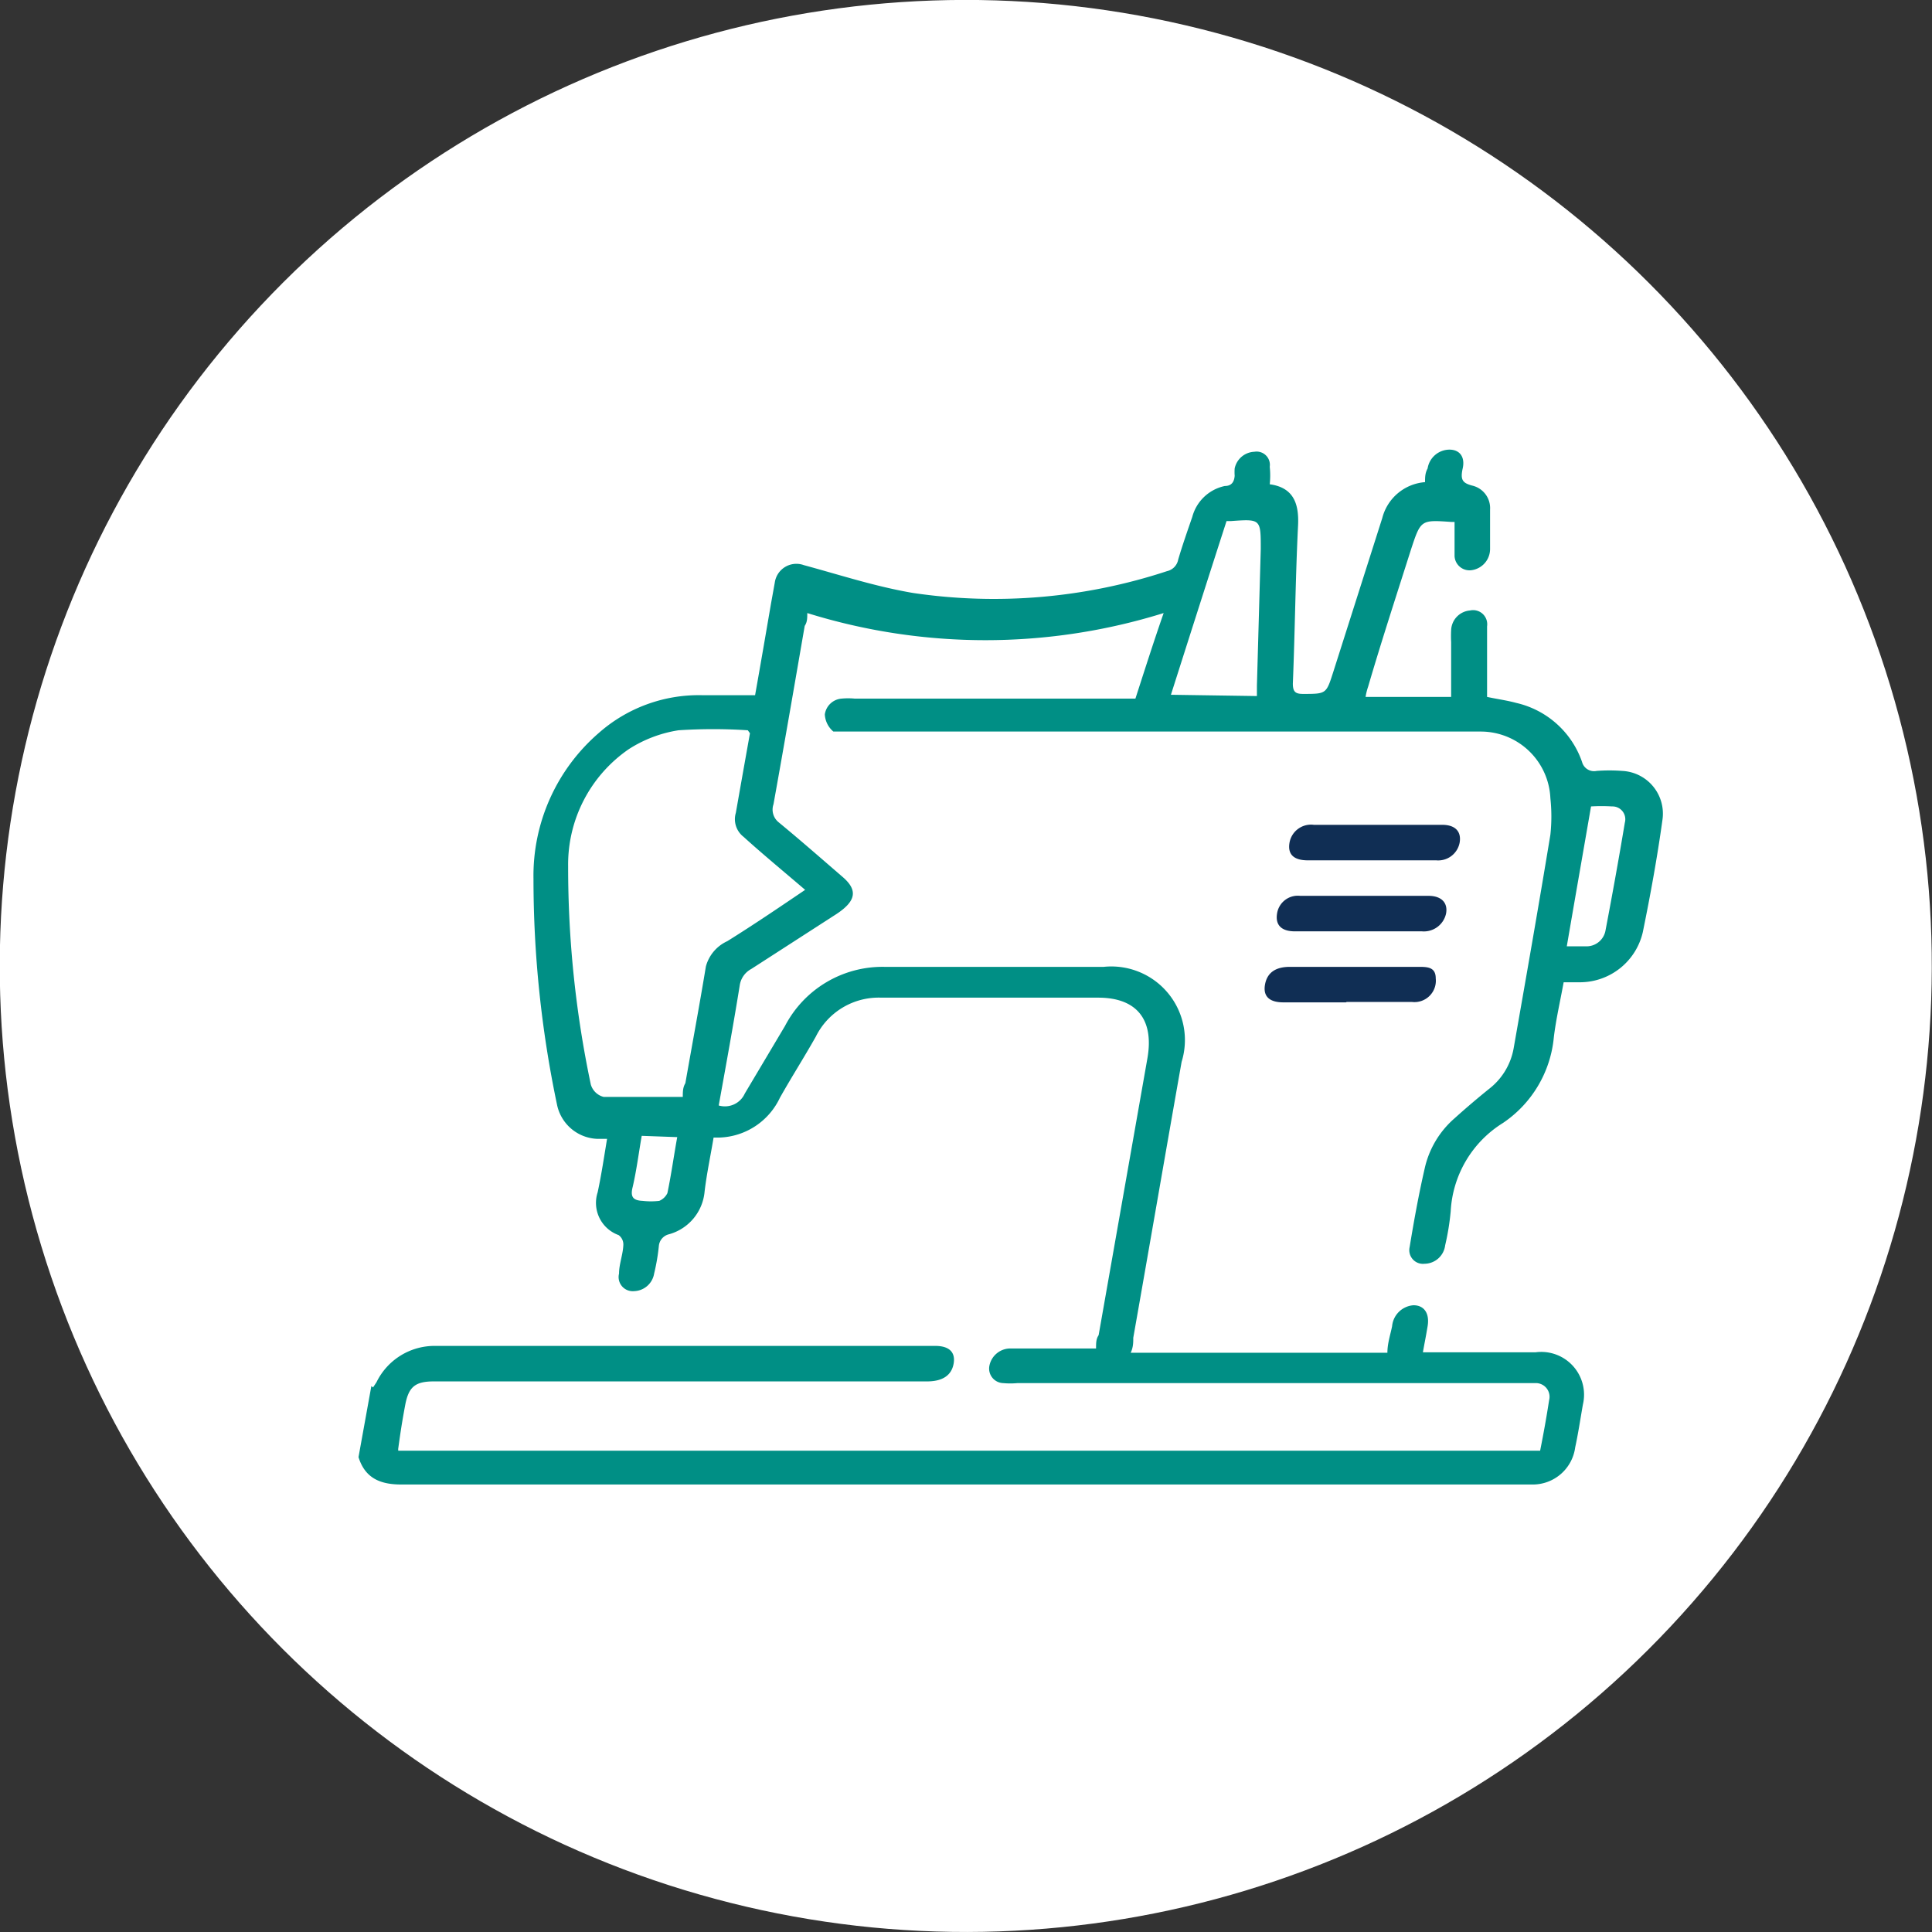
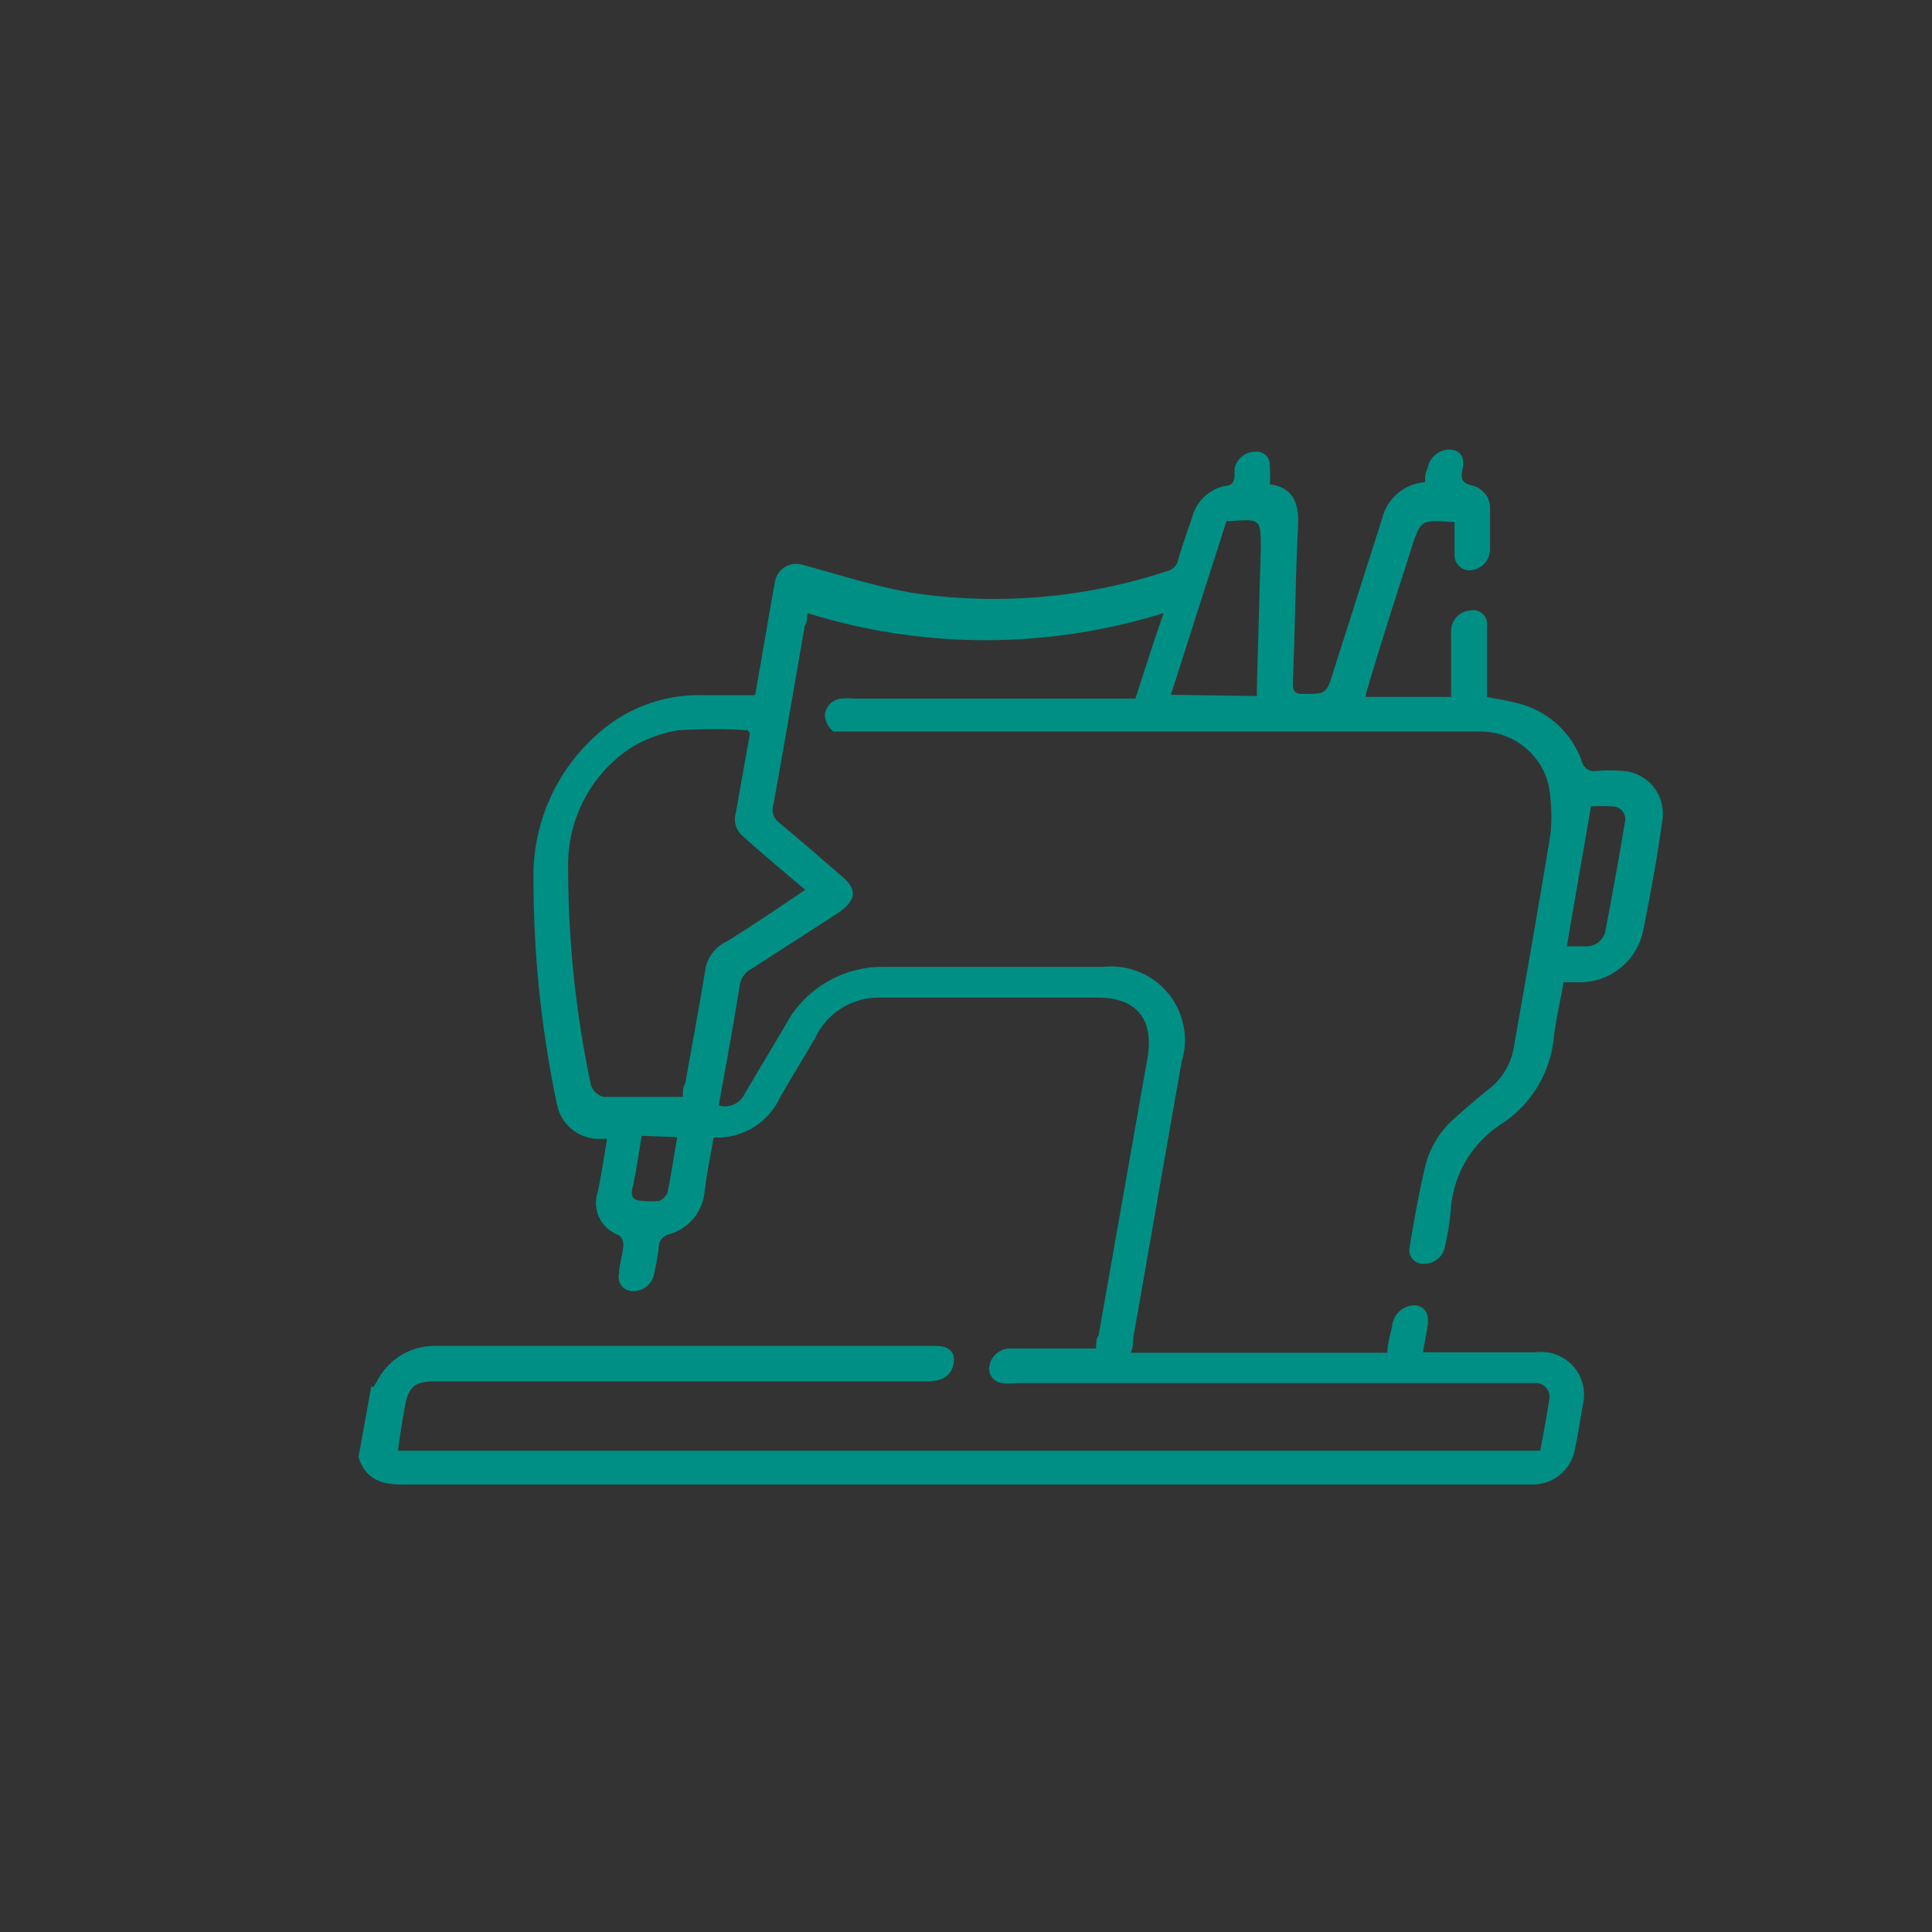
<svg xmlns="http://www.w3.org/2000/svg" viewBox="0 0 45.16 45.16">
  <rect x="0" y="0" width="45.16" height="45.16" fill="#333333" stroke="none" />
  <defs>
    <style>.cls-1{fill:#fff;}.cls-2{fill:#008f85;}.cls-3{fill:#102e54;}</style>
  </defs>
  <g id="Layer_2" data-name="Layer 2">
    <g id="图层_1" data-name="图层 1">
-       <circle class="cls-1" cx="22.58" cy="22.58" r="22.58" transform="translate(-4.55 39.43) rotate(-76.85)" />
      <path class="cls-2" d="M8.72,32.43l.08-.12a1.51,1.51,0,0,1,1.35-.85H21.86c.33,0,.48.15.43.42s-.26.41-.62.41H10.14c-.44,0-.59.13-.67.56s-.11.64-.16,1a.18.18,0,0,0,0,.06H36c.08-.4.15-.79.21-1.18a.32.32,0,0,0-.33-.4H23.78a1.82,1.82,0,0,1-.33,0,.34.34,0,0,1-.32-.42.5.5,0,0,1,.49-.39h2c0-.13,0-.22.06-.31l1.14-6.47c.16-.91-.25-1.42-1.15-1.42H20.6a1.64,1.64,0,0,0-1.53.91c-.27.48-.57.95-.84,1.43a1.62,1.62,0,0,1-1.41.93l-.14,0c-.07.42-.16.84-.21,1.26a1.14,1.14,0,0,1-.83,1,.31.31,0,0,0-.24.28,4.76,4.76,0,0,1-.11.64.49.49,0,0,1-.47.41.33.33,0,0,1-.35-.41c0-.22.09-.44.1-.66a.27.27,0,0,0-.11-.24.8.8,0,0,1-.49-1c.09-.42.15-.83.22-1.25l-.24,0a1,1,0,0,1-.93-.8,25.64,25.64,0,0,1-.55-5.28A4.41,4.41,0,0,1,14,17.13a3.53,3.53,0,0,1,2.41-.88h1.24c.13-.73.25-1.43.37-2.13l.09-.5a.51.51,0,0,1,.68-.41c.85.23,1.67.5,2.55.65a12.92,12.92,0,0,0,5.94-.51.34.34,0,0,0,.26-.27c.1-.34.22-.68.33-1a1,1,0,0,1,.76-.72c.16,0,.22-.1.23-.24a1.22,1.22,0,0,1,0-.17.49.49,0,0,1,.46-.39.31.31,0,0,1,.36.35,2,2,0,0,1,0,.41c.59.08.69.5.66,1-.06,1.22-.07,2.44-.12,3.66,0,.2.07.24.24.24.55,0,.54,0,.71-.53l1.14-3.58a1.12,1.12,0,0,1,1-.84c0-.11,0-.21.06-.32a.52.52,0,0,1,.51-.44c.24,0,.37.17.31.44s0,.34.22.4a.54.54,0,0,1,.42.56c0,.31,0,.62,0,.93a.5.5,0,0,1-.45.49A.35.35,0,0,1,34,13c0-.27,0-.55,0-.8l-.08,0c-.71-.05-.71-.05-.94.65-.34,1.07-.69,2.14-1,3.2a1.4,1.4,0,0,0-.06.24h2c0-.44,0-.86,0-1.28a2.72,2.72,0,0,1,0-.28.48.48,0,0,1,.44-.46.33.33,0,0,1,.4.37c0,.41,0,.82,0,1.23,0,.14,0,.28,0,.42.23.05.46.08.68.14a2.13,2.13,0,0,1,1.54,1.38.29.29,0,0,0,.34.21,4,4,0,0,1,.6,0,1,1,0,0,1,.94,1.14c-.12.87-.28,1.75-.46,2.63a1.51,1.51,0,0,1-1.44,1.17h-.41c-.08.44-.18.87-.23,1.29a2.72,2.72,0,0,1-1.19,2,2.59,2.59,0,0,0-1.22,2.06,5.79,5.79,0,0,1-.13.8.49.49,0,0,1-.48.43.32.32,0,0,1-.35-.39c.1-.61.21-1.22.35-1.83A2.18,2.18,0,0,1,34,26.14q.4-.36.81-.69a1.54,1.54,0,0,0,.57-.94c.29-1.65.58-3.3.86-5a4,4,0,0,0,0-.85A1.63,1.63,0,0,0,34.6,17.1c-.21,0-.42,0-.63,0H19.88c-.14,0-.31,0-.4,0a.56.56,0,0,1-.2-.4.43.43,0,0,1,.39-.37,1.63,1.63,0,0,1,.31,0h6.56c.22-.68.43-1.34.66-2a14,14,0,0,1-8.33,0c0,.12,0,.21-.06.3-.24,1.39-.48,2.78-.73,4.17a.38.38,0,0,0,.12.42c.51.42,1,.85,1.51,1.29.34.3.3.55-.15.85l-2,1.29a.52.52,0,0,0-.27.39c-.15.93-.32,1.86-.49,2.8a.51.51,0,0,0,.61-.28l.94-1.58a2.57,2.57,0,0,1,2.32-1.38h5.13a1.72,1.72,0,0,1,1.82,2.22c-.38,2.15-.75,4.3-1.13,6.45,0,.11,0,.22-.06.35h6c0-.22.07-.42.11-.62a.54.54,0,0,1,.5-.49c.25,0,.38.19.33.49s-.07.38-.11.61l.3,0h2.33A1,1,0,0,1,37,32.83c-.06.34-.11.68-.18,1a1,1,0,0,1-1,.87H9.38c-.51,0-.85-.16-1-.64l.3-1.66m8.8-15.33a12.46,12.46,0,0,0-1.62,0,3,3,0,0,0-1.16.44,3.27,3.27,0,0,0-1.42,2.74,24.58,24.58,0,0,0,.53,5.1.42.42,0,0,0,.3.29c.6,0,1.22,0,1.85,0,0-.12,0-.22.06-.32.16-.91.33-1.82.48-2.73A.91.91,0,0,1,17,22c.61-.38,1.2-.78,1.82-1.2-.49-.42-1-.84-1.44-1.24a.52.52,0,0,1-.18-.56q.16-.91.33-1.86m11.85-.87c0-.1,0-.17,0-.24l.09-3.2c0-.7,0-.7-.7-.65l-.1,0c-.43,1.33-.86,2.68-1.3,4.06Zm7.24,5.85h.45a.45.45,0,0,0,.46-.38c.16-.84.31-1.67.45-2.51a.3.3,0,0,0-.3-.38,4.13,4.13,0,0,0-.49,0c-.19,1.1-.38,2.18-.57,3.29M15,26.55c-.07.4-.12.8-.21,1.19-.06.23,0,.32.23.33a1.71,1.71,0,0,0,.39,0,.37.37,0,0,0,.19-.18c.09-.43.15-.87.23-1.31Z" />
-       <path class="cls-3" d="M32.06,20.11H30.57c-.33,0-.47-.14-.43-.4a.51.51,0,0,1,.57-.43c1,0,2,0,3,0,.31,0,.45.16.41.41a.51.51,0,0,1-.55.42H32.06" />
-       <path class="cls-3" d="M31.76,21.77H30.27c-.32,0-.46-.15-.42-.41a.49.49,0,0,1,.54-.42c1,0,2,0,3,0,.31,0,.46.17.41.42a.53.53,0,0,1-.56.41H31.76" />
-       <path class="cls-3" d="M31.46,23.43H30c-.34,0-.48-.15-.43-.42s.24-.41.58-.41h3c.21,0,.41,0,.41.27a.5.5,0,0,1-.56.55c-.51,0-1,0-1.52,0" />
    </g>
  </g>
</svg>